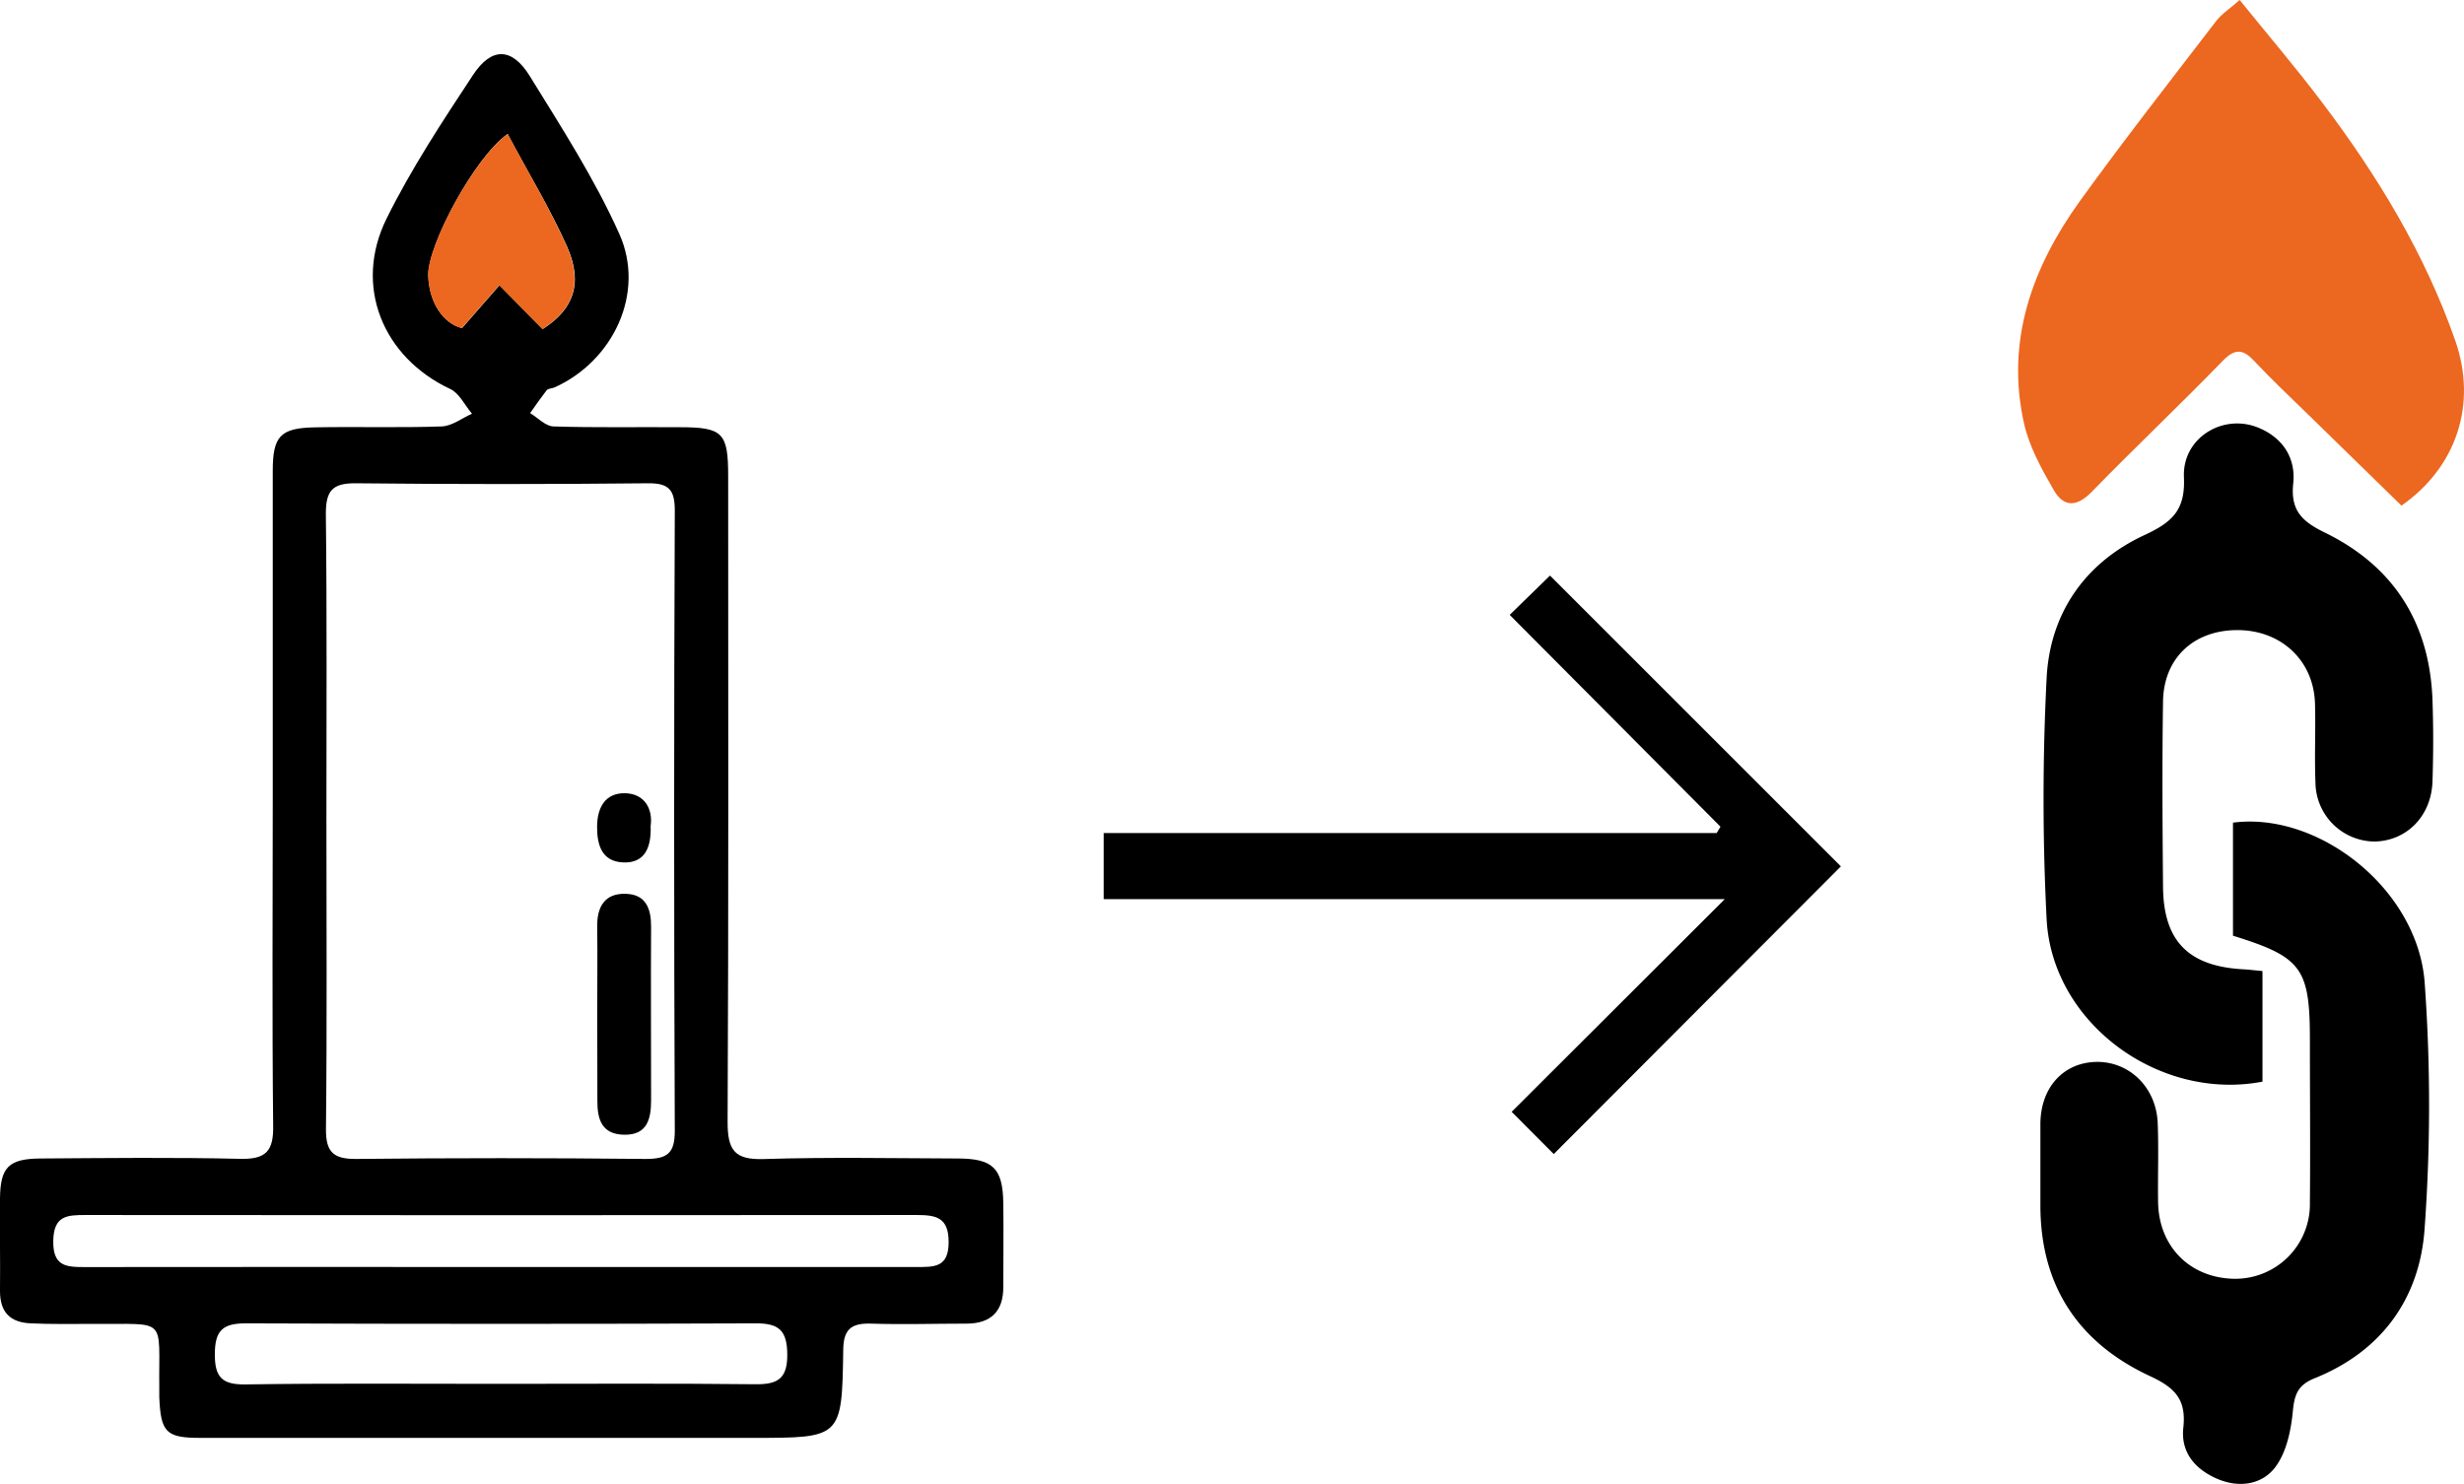
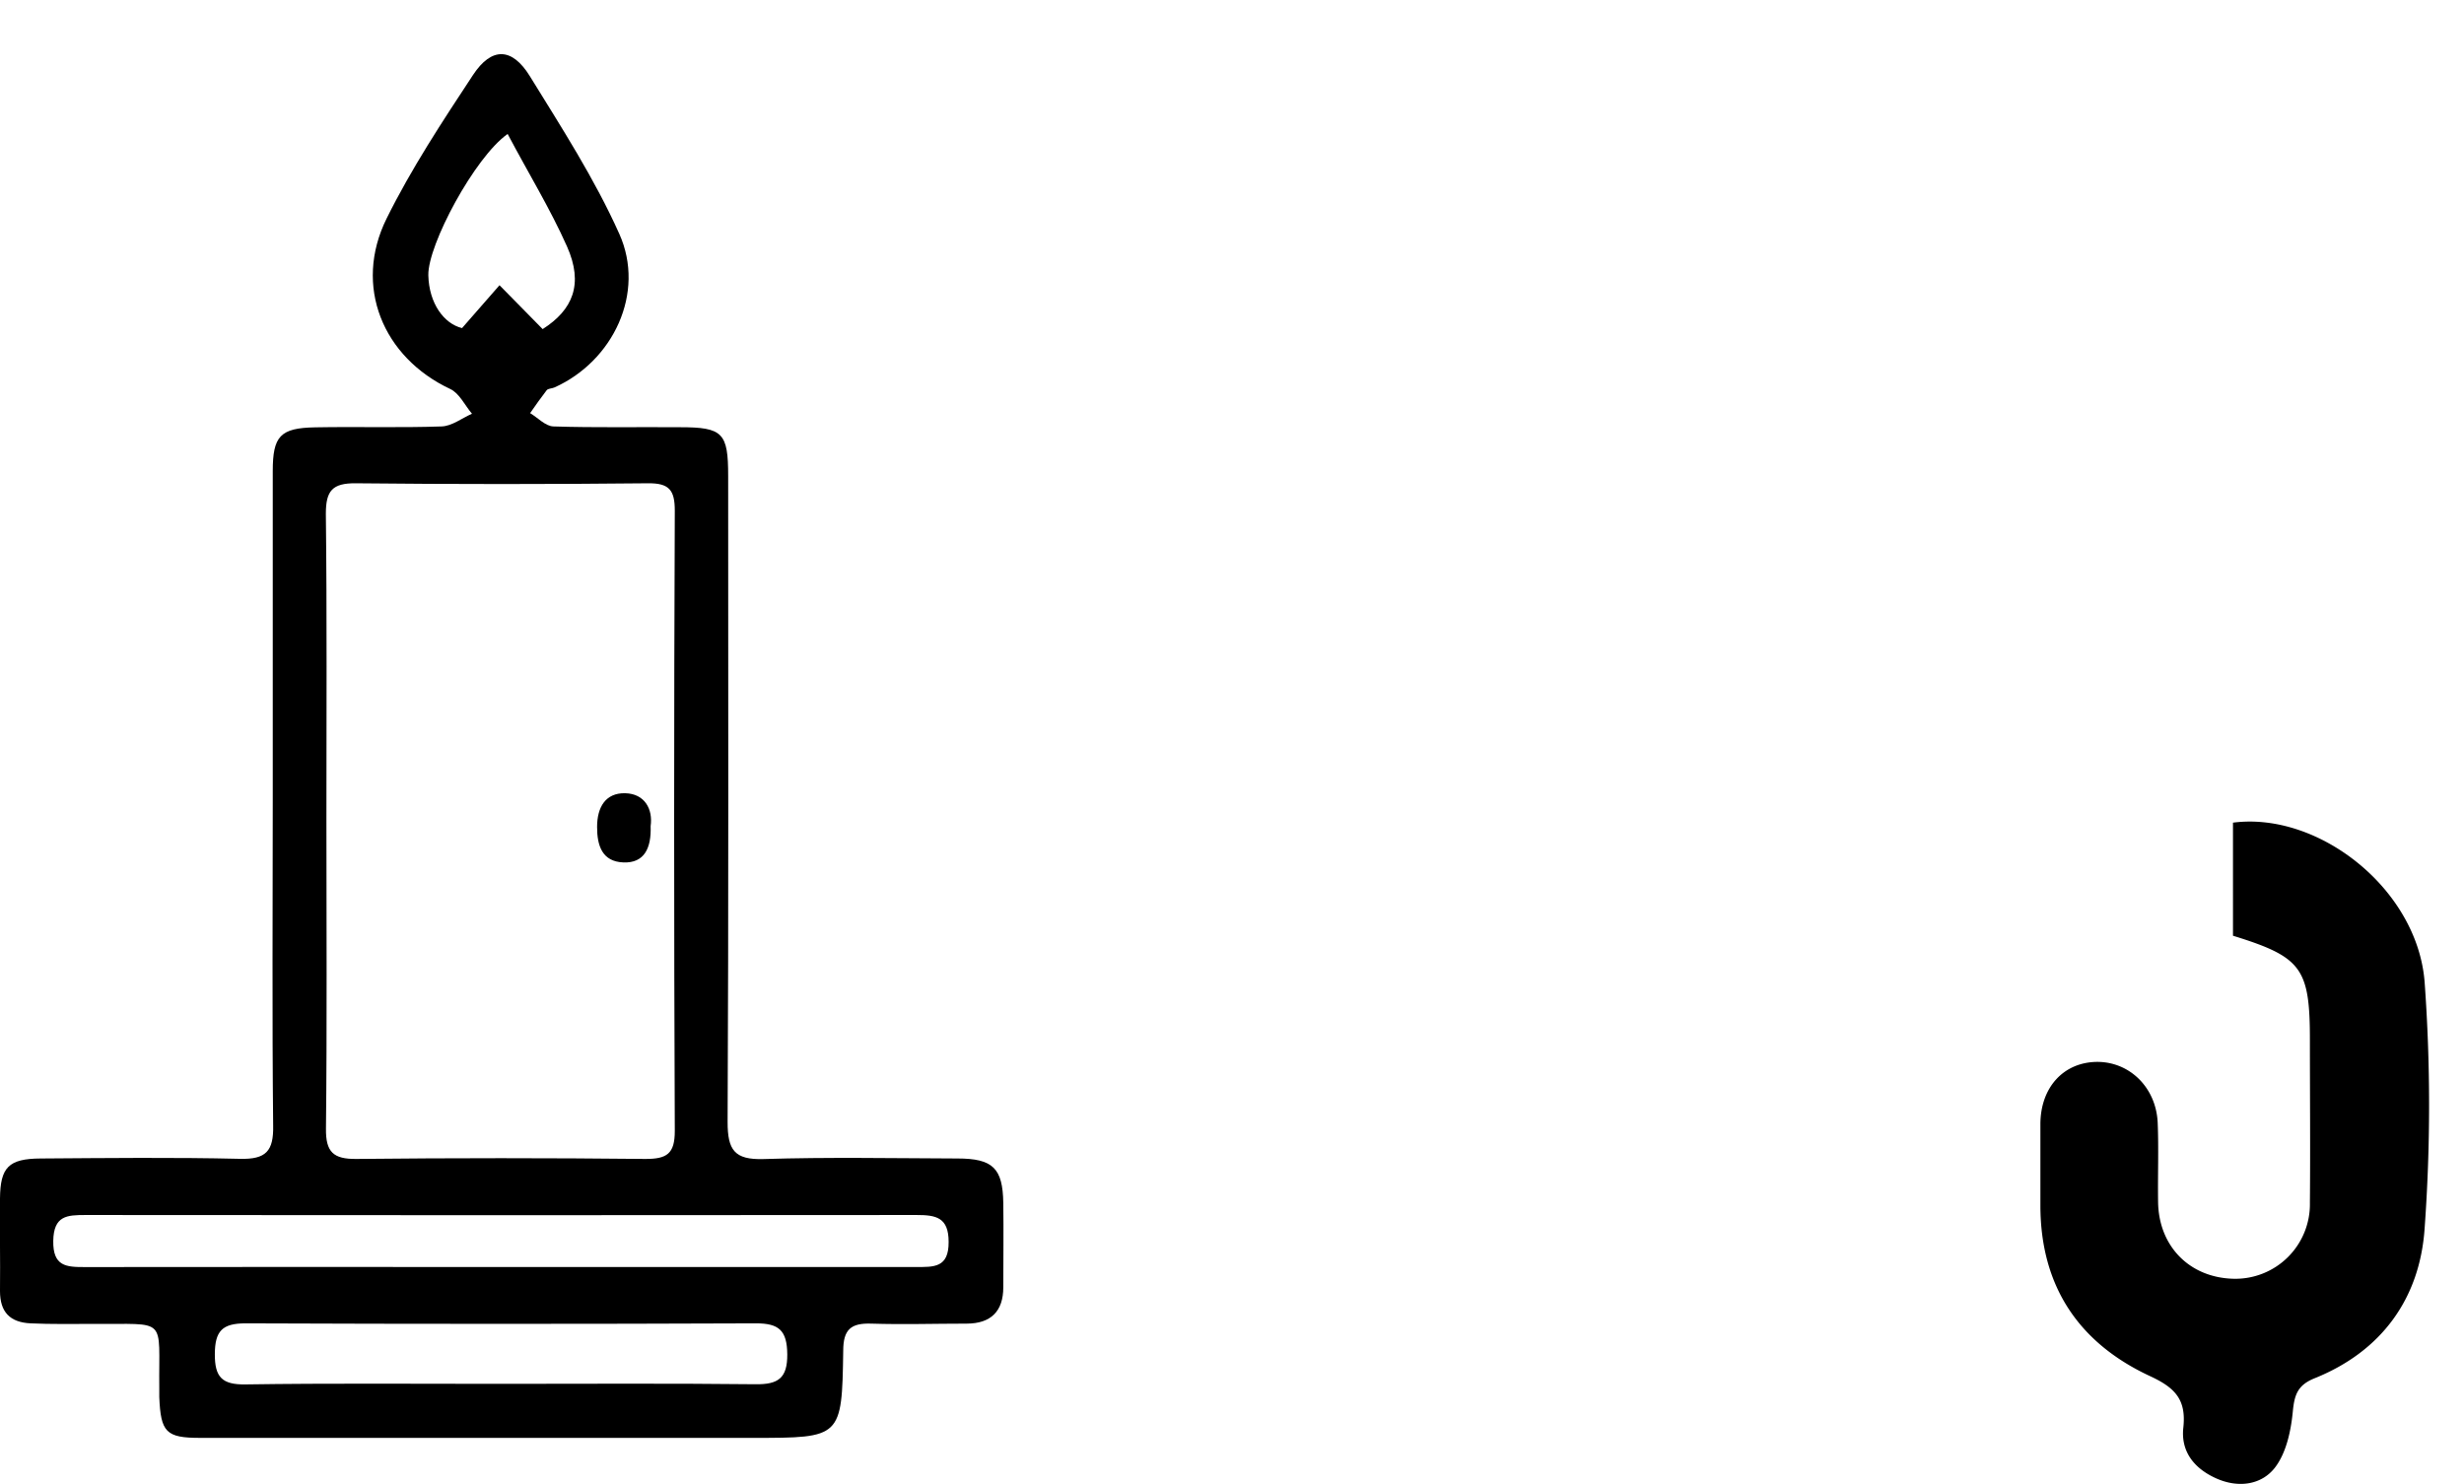
<svg xmlns="http://www.w3.org/2000/svg" viewBox="0 0 438.58 264.16">
  <defs>
    <style>.cls-1{fill:#ec671f;}</style>
  </defs>
  <title>Asset 2</title>
  <g id="Layer_2" data-name="Layer 2">
    <g id="Layer_1-2" data-name="Layer 1">
      <path d="M48.55,141.87q0-29,0-58c0-6.24,1.33-7.68,7.57-7.79,7.5-.14,15,.1,22.49-.16,1.83-.06,3.6-1.47,5.4-2.26-1.27-1.5-2.24-3.64-3.86-4.4-12-5.63-17.29-18.33-11.34-30.35C73.22,30,78.73,21.64,84.2,13.34c3.3-5,6.93-4.93,10.11.22,5.65,9.16,11.54,18.29,15.92,28.07,4.71,10.48-1.06,22.65-11.54,27.35-.45.2-1.13.17-1.39.5-1,1.3-2,2.71-2.94,4.07,1.38.83,2.74,2.33,4.15,2.37,7.49.24,15,.08,22.49.14,7.68,0,8.61,1,8.61,8.69,0,38.33.09,76.66-.1,115,0,5,1.22,6.76,6.4,6.6,11.49-.36,23-.14,34.49-.1,6.34,0,8.09,1.73,8.18,7.93.07,5,0,10,0,15,0,4.29-2.22,6.45-6.49,6.47-5.67,0-11.34.18-17,0-3.59-.12-5,1-5,4.83-.23,15.51-.34,15.51-16,15.51q-49.23,0-98.48,0c-6.06,0-7-1-7.26-7.26,0-.5,0-1,0-1.5-.15-13,1.7-11.41-11.9-11.53-3.67,0-7.34.07-11-.1S0,233.61,0,229.85c.06-5.5-.06-11,0-16.5s1.5-7.07,7.23-7.1c11.83-.08,23.67-.22,35.49.06,4.62.11,6-1.36,5.9-5.95C48.42,180.87,48.55,161.37,48.55,141.87Zm9.55,4.06c0,18.32.12,36.64-.08,55-.05,4.18,1.31,5.44,5.41,5.4q25.73-.27,51.46,0c3.79,0,5.23-.89,5.22-5q-.23-55.2,0-110.42c0-3.67-1-4.91-4.78-4.87q-26,.27-52,0C59.14,86,58,87.38,58,91.47,58.21,109.62,58.1,127.78,58.1,145.93ZM89,225.57q37,0,74,0c3.2,0,5.89.17,5.85-4.48,0-4.37-2.26-4.78-5.7-4.78q-73.95.07-147.9,0c-3.3,0-5.7.09-5.77,4.61s2.28,4.67,5.62,4.66C39.74,225.54,64.39,225.57,89,225.57Zm-.41,20.8c15.31,0,30.61-.1,45.92.07,4,.05,5.66-1.08,5.62-5.34s-1.5-5.51-5.59-5.5q-45.42.18-90.84,0c-4.15,0-5.44,1.37-5.46,5.47s1.28,5.46,5.43,5.4C58.68,246.25,73.66,246.37,88.63,246.37Zm1.74-222.5C84.49,28,76.13,43.6,76.24,49c.12,5,2.77,8.63,6,9.41l6.67-7.63,7.68,7.81c5.37-3.42,7.32-8,4.33-14.72S94,30.74,90.37,23.87Z" />
-       <path class="cls-1" d="M398.65,0c5.06,6.25,10,12.05,14.58,18.11,9.89,13.05,18.36,27,23.79,42.51,3.94,11.27.28,22.52-9.57,29.4-5.47-5.34-11-10.76-16.59-16.2-3.22-3.14-6.5-6.22-9.57-9.5-2-2.16-3.42-2.37-5.66-.07C388,72.12,380,79.67,372.33,87.55c-2.7,2.78-5,2.75-6.76-.28-2.17-3.76-4.38-7.75-5.31-11.92-3.27-14.66,1.44-27.68,9.86-39.43C378,25,386.28,14.42,394.47,3.74,395.44,2.48,396.87,1.57,398.65,0Z" />
-       <path d="M402.71,172.88v19.69c-18.47,3.53-37.45-10.47-38.42-28.91a421.24,421.24,0,0,1,0-42.94c.59-11.61,6.9-20.59,17.44-25.47,5-2.32,7.26-4.49,7-10.3-.31-7,7-11.46,13.36-8.76,4.27,1.8,6.58,5.37,6.09,9.92-.5,4.77,1.58,6.74,5.66,8.72,12.27,6,18.64,16.13,19.13,29.81.17,4.82.16,9.66,0,14.49-.2,6.16-4.6,10.6-10.34,10.69a10.61,10.61,0,0,1-10.49-10.51c-.19-4.66.05-9.33-.08-14-.2-7.75-6.1-13.22-14-13.13-7.64.08-12.93,5-13.05,12.7-.17,11-.1,22,0,33,.08,9.69,4.54,14.17,14.34,14.69C400.32,172.62,401.3,172.75,402.71,172.88Z" />
      <path d="M397.46,146.46c15.27-2,32.82,11.84,34.11,28.36a303.14,303.14,0,0,1,0,43.88c-.84,12.42-7.63,21.88-19.59,26.68-3,1.21-3.58,2.91-3.87,5.9-.33,3.44-1.15,7.36-3.18,10-2.42,3.12-6.58,3.68-10.52,1.89s-6.25-4.81-5.79-9c.54-4.95-1.41-7.08-5.87-9.15-12.71-5.89-19.55-16-19.57-30.37,0-4.83,0-9.66,0-14.48,0-6.6,4.15-11.09,10.13-11.12,5.8,0,10.5,4.61,10.75,10.89.19,4.65,0,9.32.07,14,.08,7.92,5.6,13.54,13.44,13.72a13.27,13.27,0,0,0,13.58-13.52c.09-9.66,0-19.31,0-29,0-12.8-1.46-14.76-13.69-18.55Z" />
-       <path d="M268.72,109.47l7.17-7,51.78,51.77-51.11,51.22-7.49-7.52L307,160.08H196.45V148.31H305.56c.23-.37.45-.75.68-1.13Z" />
-       <path class="cls-1" d="M90.37,23.87c3.66,6.87,7.5,13.22,10.5,20s1,11.3-4.33,14.72l-7.68-7.81-6.67,7.63c-3.18-.78-5.83-4.4-6-9.41C76.13,43.6,84.49,28,90.37,23.87Z" />
-       <path d="M106.3,180.94c0-5.31.07-10.63,0-15.94-.06-3.57,1.35-6,5.09-5.87,3.58.09,4.52,2.65,4.5,5.89-.06,10.29,0,20.59,0,30.88,0,3.32-.69,6.17-4.75,6.12s-4.84-2.76-4.81-6.13C106.34,190.9,106.3,185.92,106.3,180.94Z" />
      <path d="M115.81,147.07c.14,3.93-1.12,6.62-4.86,6.47s-4.68-2.95-4.67-6.32c0-3.52,1.51-6.08,5-6S116.24,144.07,115.81,147.07Z" />
    </g>
  </g>
</svg>